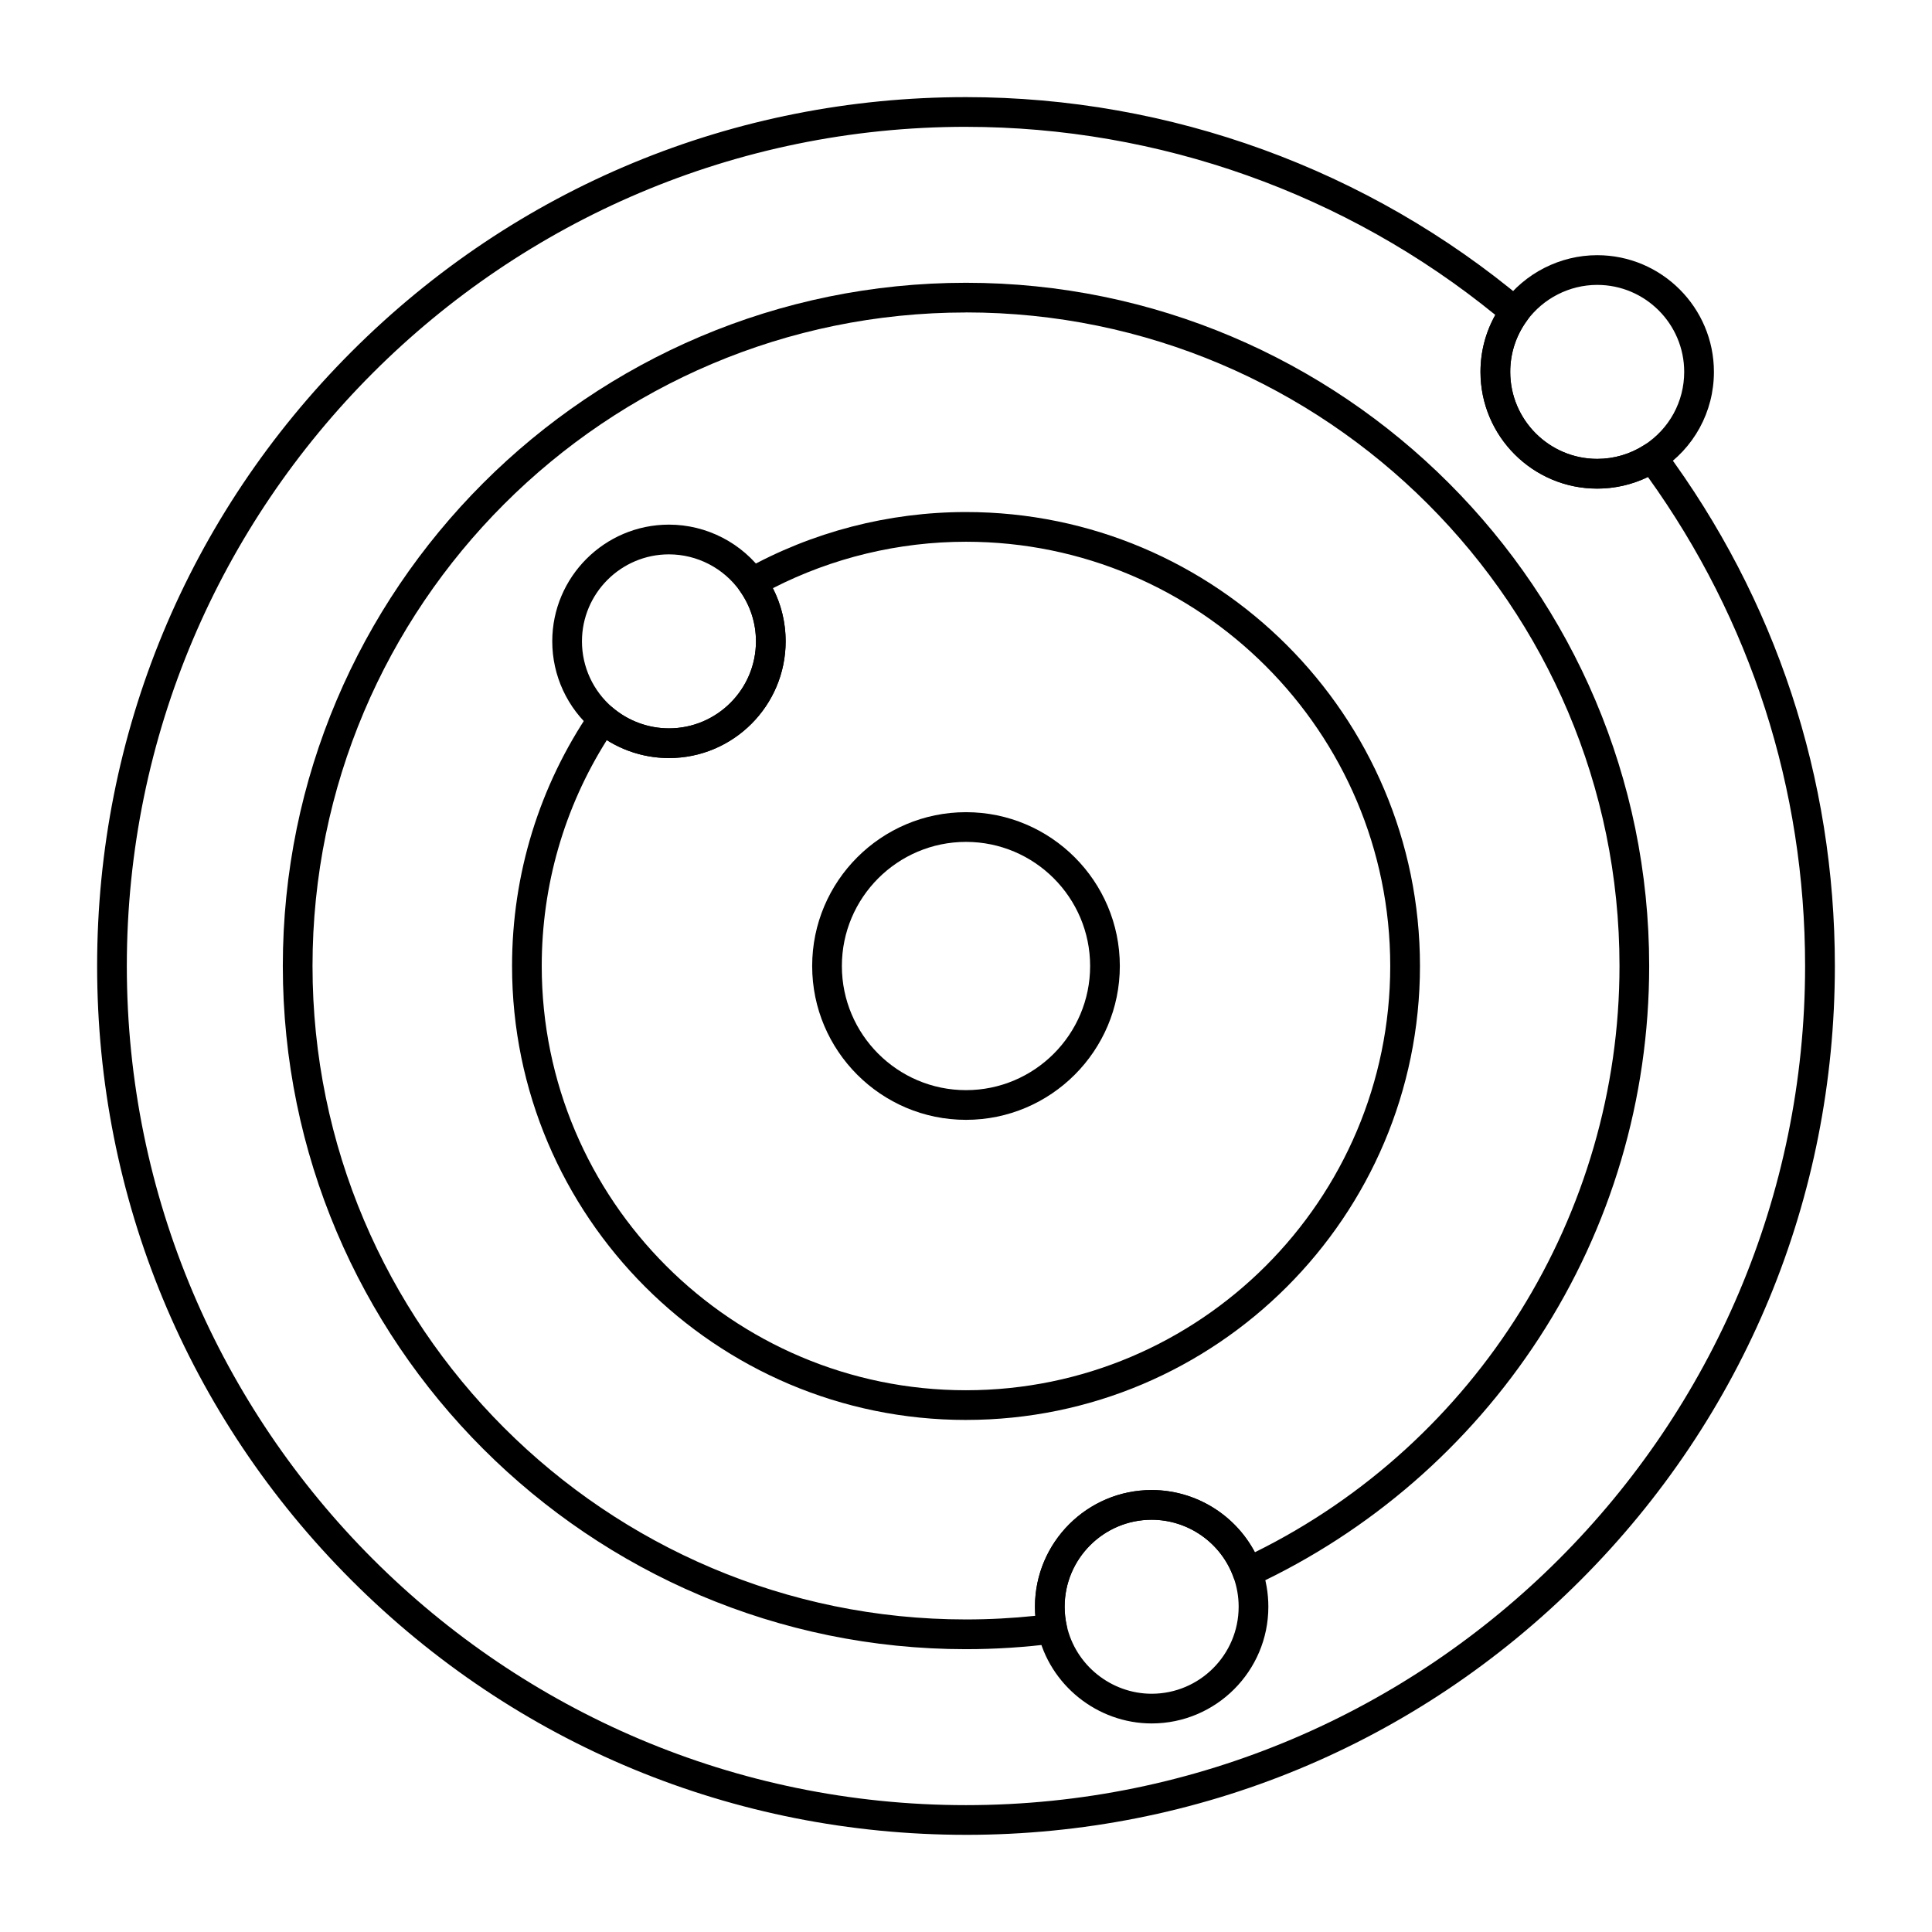
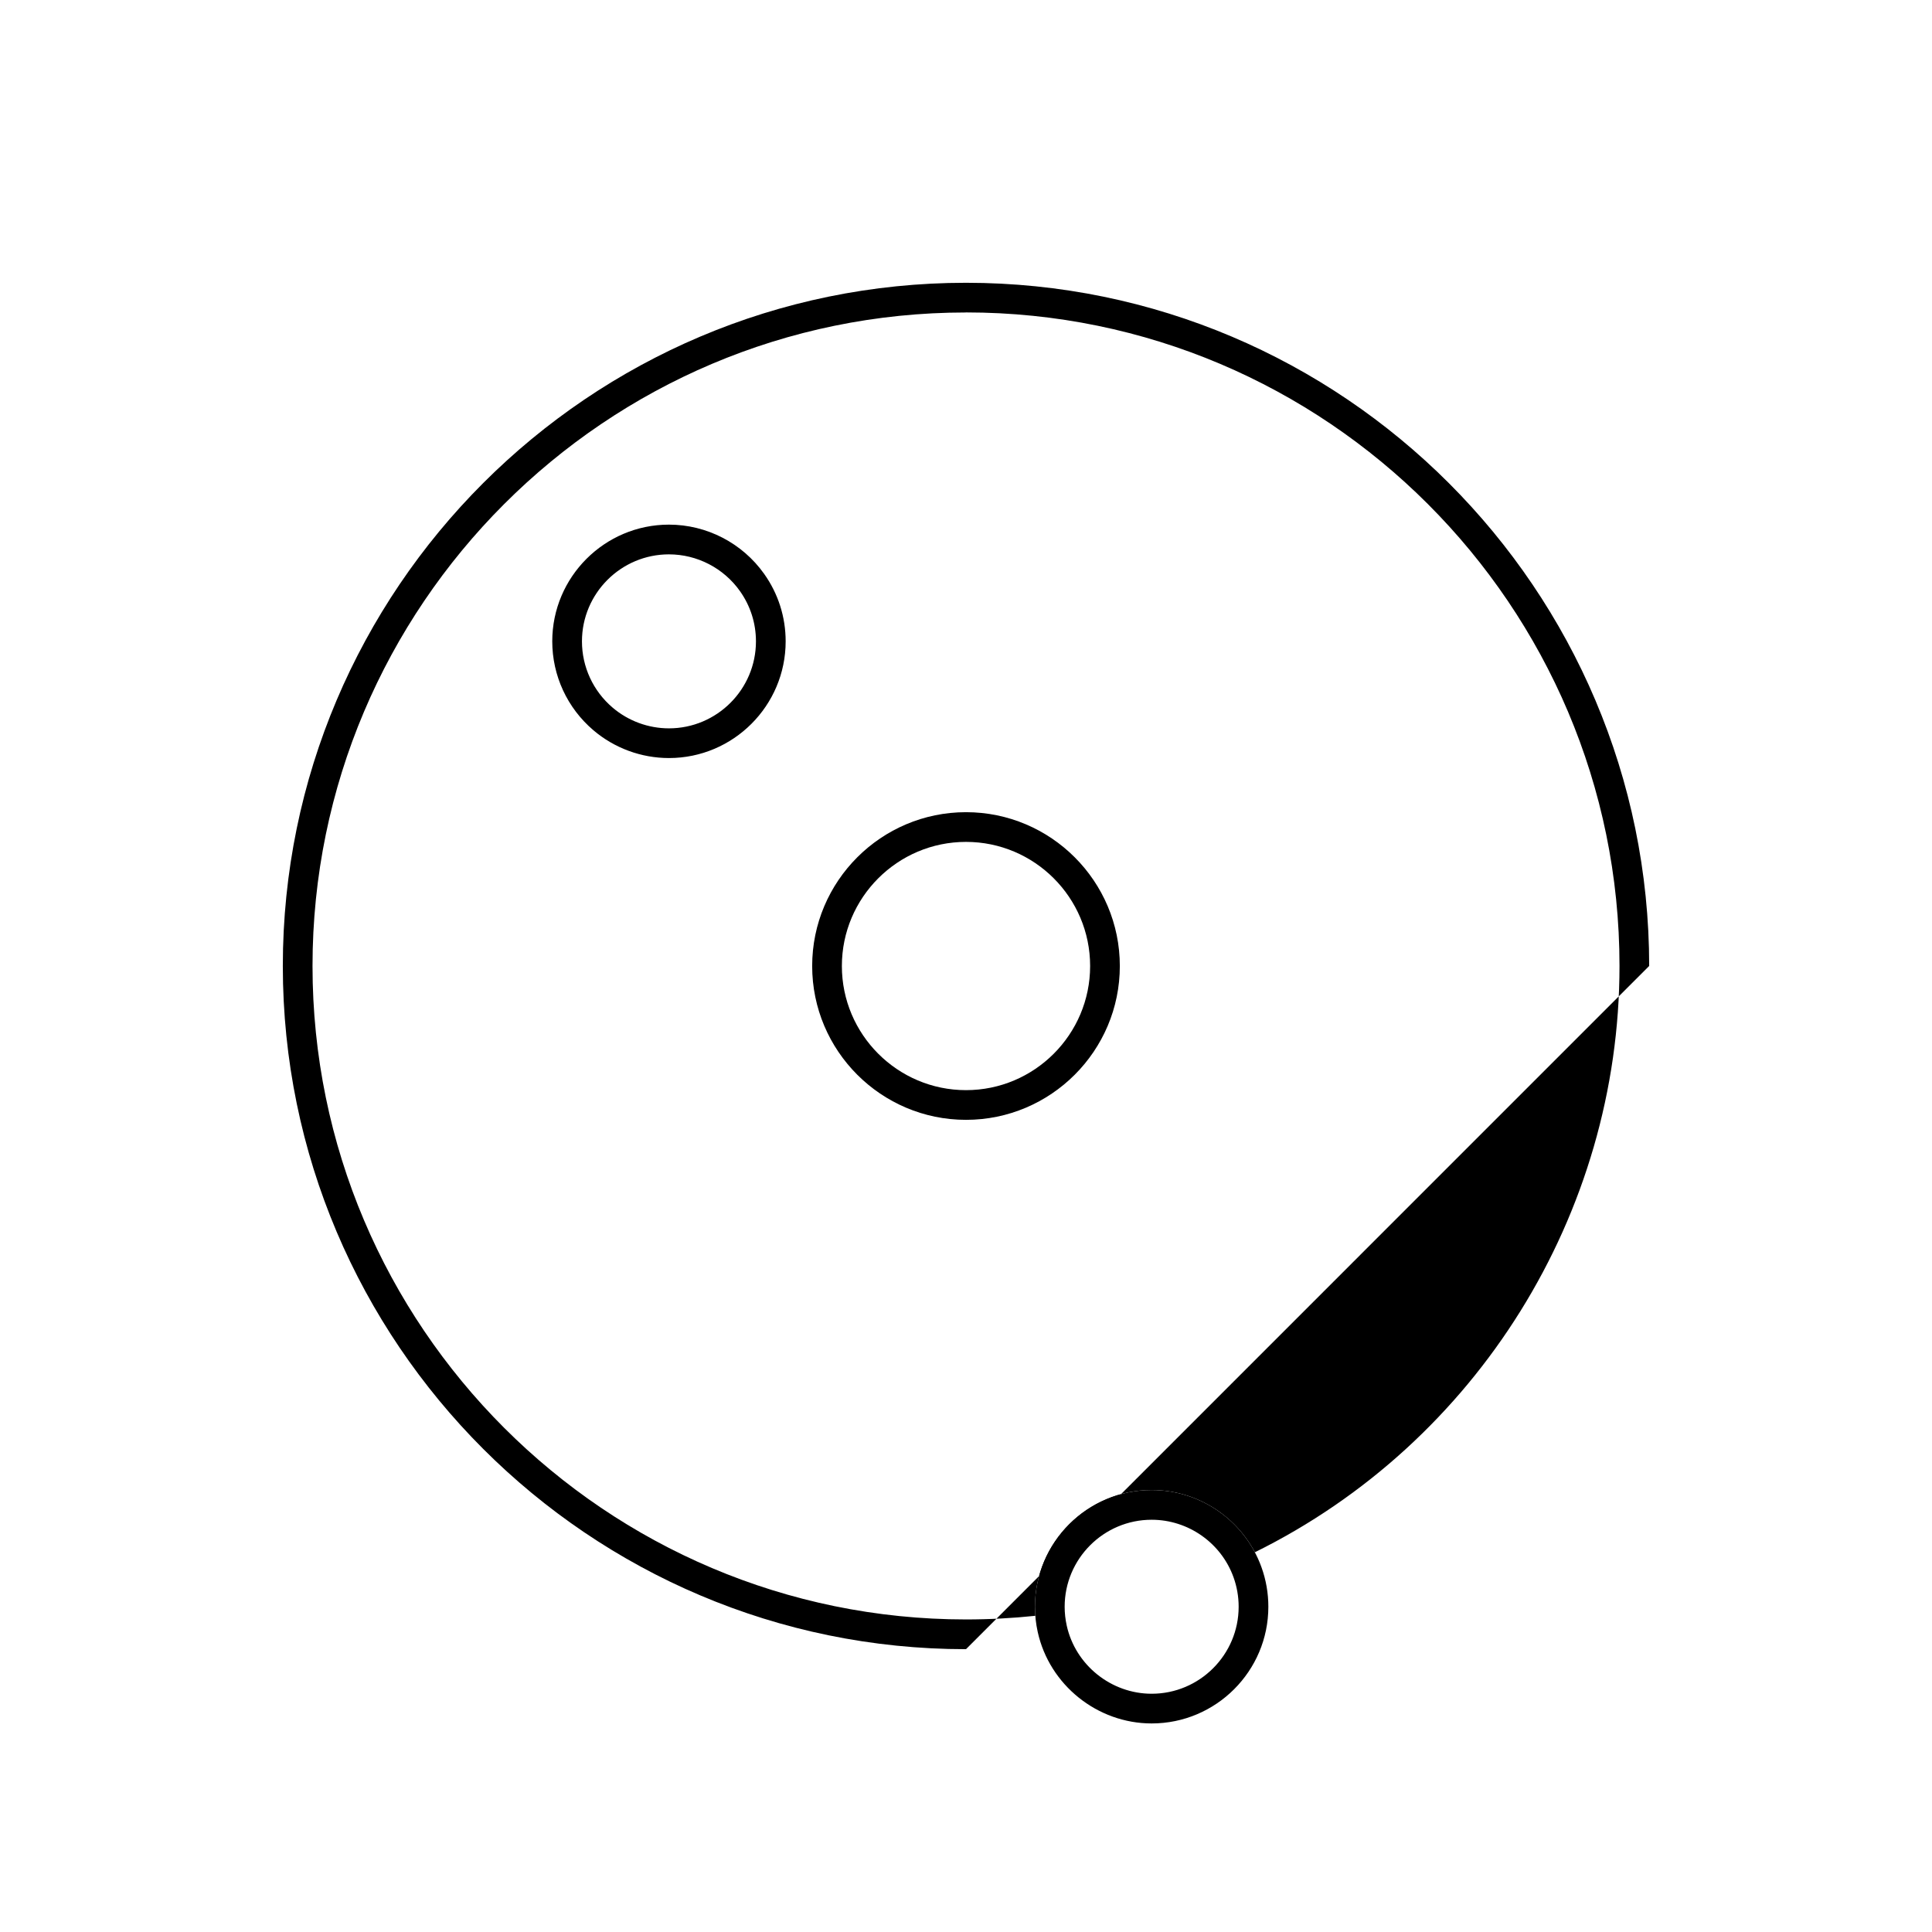
<svg xmlns="http://www.w3.org/2000/svg" fill="#000000" width="800px" height="800px" version="1.1" viewBox="144 144 512 512">
  <g>
    <path d="m400 440.77c-22.48 0-40.766-18.285-40.766-40.766s18.289-40.766 40.766-40.766c22.48 0 40.766 18.289 40.766 40.766 0 22.48-18.285 40.766-40.766 40.766zm0-73.66c-18.137 0-32.895 14.758-32.895 32.895 0 18.141 14.758 32.895 32.895 32.895 18.141 0 32.895-14.758 32.895-32.895 0-18.141-14.758-32.895-32.895-32.895z" />
-     <path d="m400 520.3c-66.336 0-120.3-53.969-120.3-120.3 0-24.289 7.207-47.699 20.848-67.695 0.629-0.922 1.621-1.535 2.727-1.684 1.109-0.148 2.227 0.18 3.074 0.906 4.164 3.543 9.469 5.496 14.934 5.496 12.711 0 23.055-10.344 23.055-23.055 0-4.801-1.469-9.41-4.246-13.324-0.648-0.91-0.875-2.055-0.629-3.144 0.246-1.09 0.941-2.023 1.918-2.57 17.828-9.969 38.102-15.234 58.625-15.234 66.336 0 120.3 53.969 120.3 120.3s-53.969 120.3-120.3 120.3zm-95.188-180.16c-11.297 17.914-17.246 38.523-17.246 59.859 0 61.996 50.438 112.43 112.43 112.43s112.43-50.438 112.43-112.43-50.438-112.43-112.43-112.43c-17.816 0-35.426 4.242-51.188 12.312 2.231 4.34 3.394 9.137 3.394 14.09-0.004 17.051-13.875 30.926-30.93 30.926-5.848 0-11.559-1.668-16.465-4.754z" />
    <path d="m321.28 344.89c-7.336 0-14.453-2.621-20.039-7.379-6.918-5.894-10.887-14.477-10.887-23.551 0-17.055 13.875-30.926 30.926-30.926 9.996 0 19.426 4.875 25.227 13.047 3.731 5.25 5.699 11.434 5.699 17.883 0 17.051-13.871 30.926-30.926 30.926zm0-53.98c-12.711 0-23.055 10.344-23.055 23.055 0 6.762 2.961 13.16 8.121 17.555 4.164 3.547 9.469 5.5 14.934 5.5 12.711 0 23.055-10.344 23.055-23.055 0-4.805-1.469-9.41-4.246-13.324-4.324-6.094-11.355-9.73-18.809-9.73z" />
-     <path d="m400 581.05c-99.836 0-181.05-81.223-181.05-181.05-0.004-99.836 81.219-181.06 181.05-181.06s181.05 81.223 181.05 181.05c0 35.168-10.094 69.266-29.195 98.613-18.605 28.586-44.746 51.281-75.602 65.633-1.004 0.465-2.152 0.488-3.176 0.062-1.02-0.426-1.816-1.258-2.191-2.301-3.281-9.121-11.996-15.25-21.699-15.25-12.711 0-23.055 10.344-23.055 23.055 0 1.668 0.184 3.348 0.551 4.992 0.238 1.082 0.016 2.207-0.621 3.113-0.637 0.906-1.621 1.5-2.719 1.641-7.707 0.996-15.562 1.5-23.348 1.5zm0-354.24c-95.496 0-173.18 77.691-173.18 173.18 0 95.496 77.691 173.18 173.18 173.18 6.117 0 12.281-0.324 18.371-0.965-0.062-0.801-0.094-1.605-0.094-2.402 0-17.055 13.875-30.93 30.926-30.93 11.547 0 22.059 6.481 27.352 16.492 58.832-29.051 96.629-89.594 96.629-155.38 0-95.496-77.691-173.19-173.18-173.19z" />
+     <path d="m400 581.05c-99.836 0-181.05-81.223-181.05-181.05-0.004-99.836 81.219-181.06 181.05-181.06s181.05 81.223 181.05 181.05zm0-354.24c-95.496 0-173.18 77.691-173.18 173.18 0 95.496 77.691 173.18 173.18 173.18 6.117 0 12.281-0.324 18.371-0.965-0.062-0.801-0.094-1.605-0.094-2.402 0-17.055 13.875-30.93 30.926-30.93 11.547 0 22.059 6.481 27.352 16.492 58.832-29.051 96.629-89.594 96.629-155.38 0-95.496-77.691-173.19-173.18-173.19z" />
    <path d="m449.2 600.73c-14.391 0-27.09-10.191-30.191-24.23-0.488-2.207-0.734-4.457-0.734-6.695 0-17.055 13.875-30.926 30.926-30.926 13.008 0 24.703 8.219 29.105 20.457 1.211 3.359 1.82 6.879 1.82 10.469 0 17.055-13.875 30.926-30.926 30.926zm0-53.98c-12.711 0-23.055 10.344-23.055 23.059 0 1.664 0.184 3.344 0.551 4.996 2.312 10.461 11.777 18.055 22.504 18.055 12.711 0 23.055-10.344 23.055-23.055 0-2.676-0.457-5.305-1.355-7.805-3.281-9.121-12.004-15.25-21.699-15.25z" />
-     <path d="m400 630.25c-61.504 0-119.32-23.949-162.82-67.441-43.492-43.484-67.441-101.31-67.441-162.81s23.949-119.32 67.441-162.82c43.488-43.492 101.31-67.441 162.82-67.441 54.082 0 106.65 19.141 148.02 53.891 1.586 1.332 1.867 3.664 0.645 5.336-2.902 3.969-4.434 8.668-4.434 13.59 0 12.711 10.344 23.055 23.055 23.055 4.426 0 8.73-1.262 12.445-3.652 1.742-1.121 4.055-0.699 5.289 0.965 29.598 39.879 45.238 87.281 45.238 137.07 0 61.504-23.949 119.33-67.441 162.82-43.488 43.488-101.31 67.438-162.81 67.438zm0-452.64c-122.62 0-222.39 99.762-222.39 222.39s99.762 222.38 222.38 222.38c122.62 0 222.38-99.762 222.38-222.38 0-46.934-14.391-91.664-41.652-129.59-4.18 2.023-8.766 3.078-13.453 3.078-17.055 0-30.926-13.875-30.926-30.926 0-5.352 1.352-10.504 3.934-15.102-39.523-32.168-89.203-49.844-140.28-49.844z" />
-     <path d="m567.28 273.48c-17.055 0-30.926-13.875-30.926-30.926 0-6.602 2.059-12.906 5.949-18.234 5.812-7.949 15.148-12.691 24.977-12.691 17.051 0 30.926 13.875 30.926 30.926 0 10.566-5.312 20.297-14.219 26.023-4.996 3.207-10.77 4.902-16.707 4.902zm-0.004-53.98c-7.324 0-14.285 3.539-18.621 9.465-2.898 3.969-4.434 8.668-4.434 13.59 0 12.711 10.344 23.055 23.055 23.055 4.426 0 8.73-1.262 12.449-3.656 6.641-4.269 10.605-11.523 10.605-19.398 0-12.715-10.34-23.055-23.055-23.055z" />
  </g>
</svg>